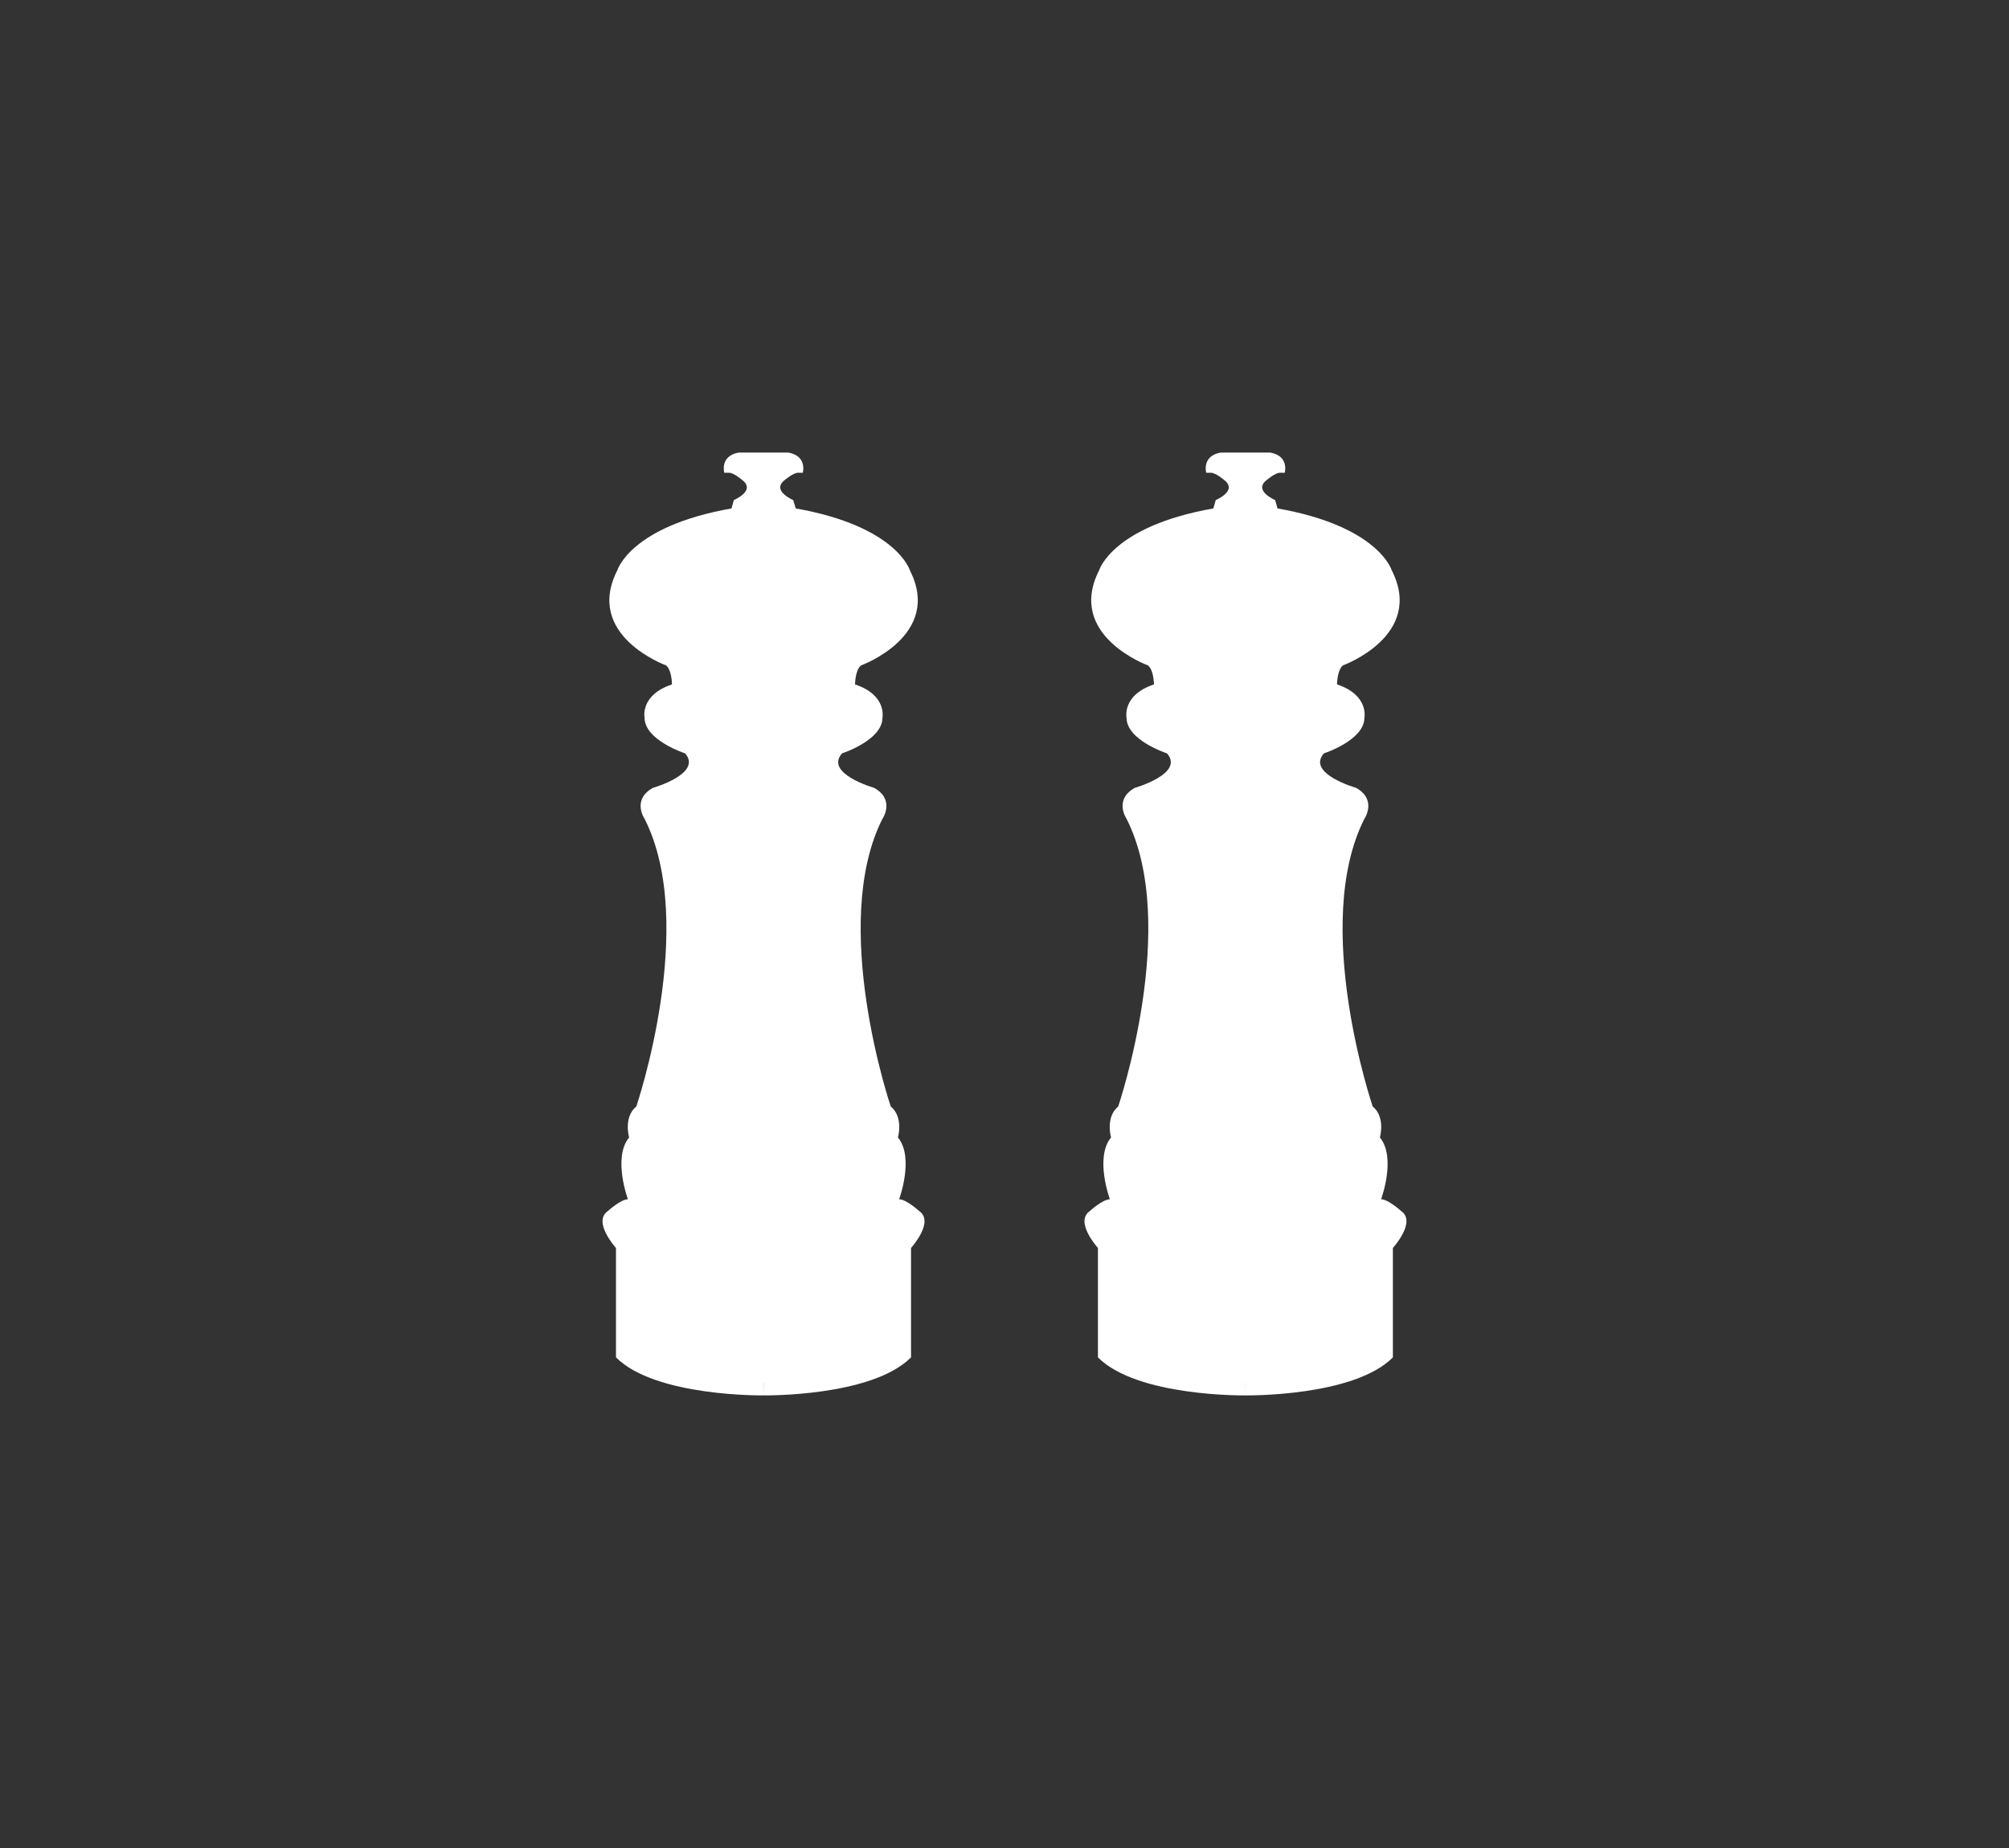
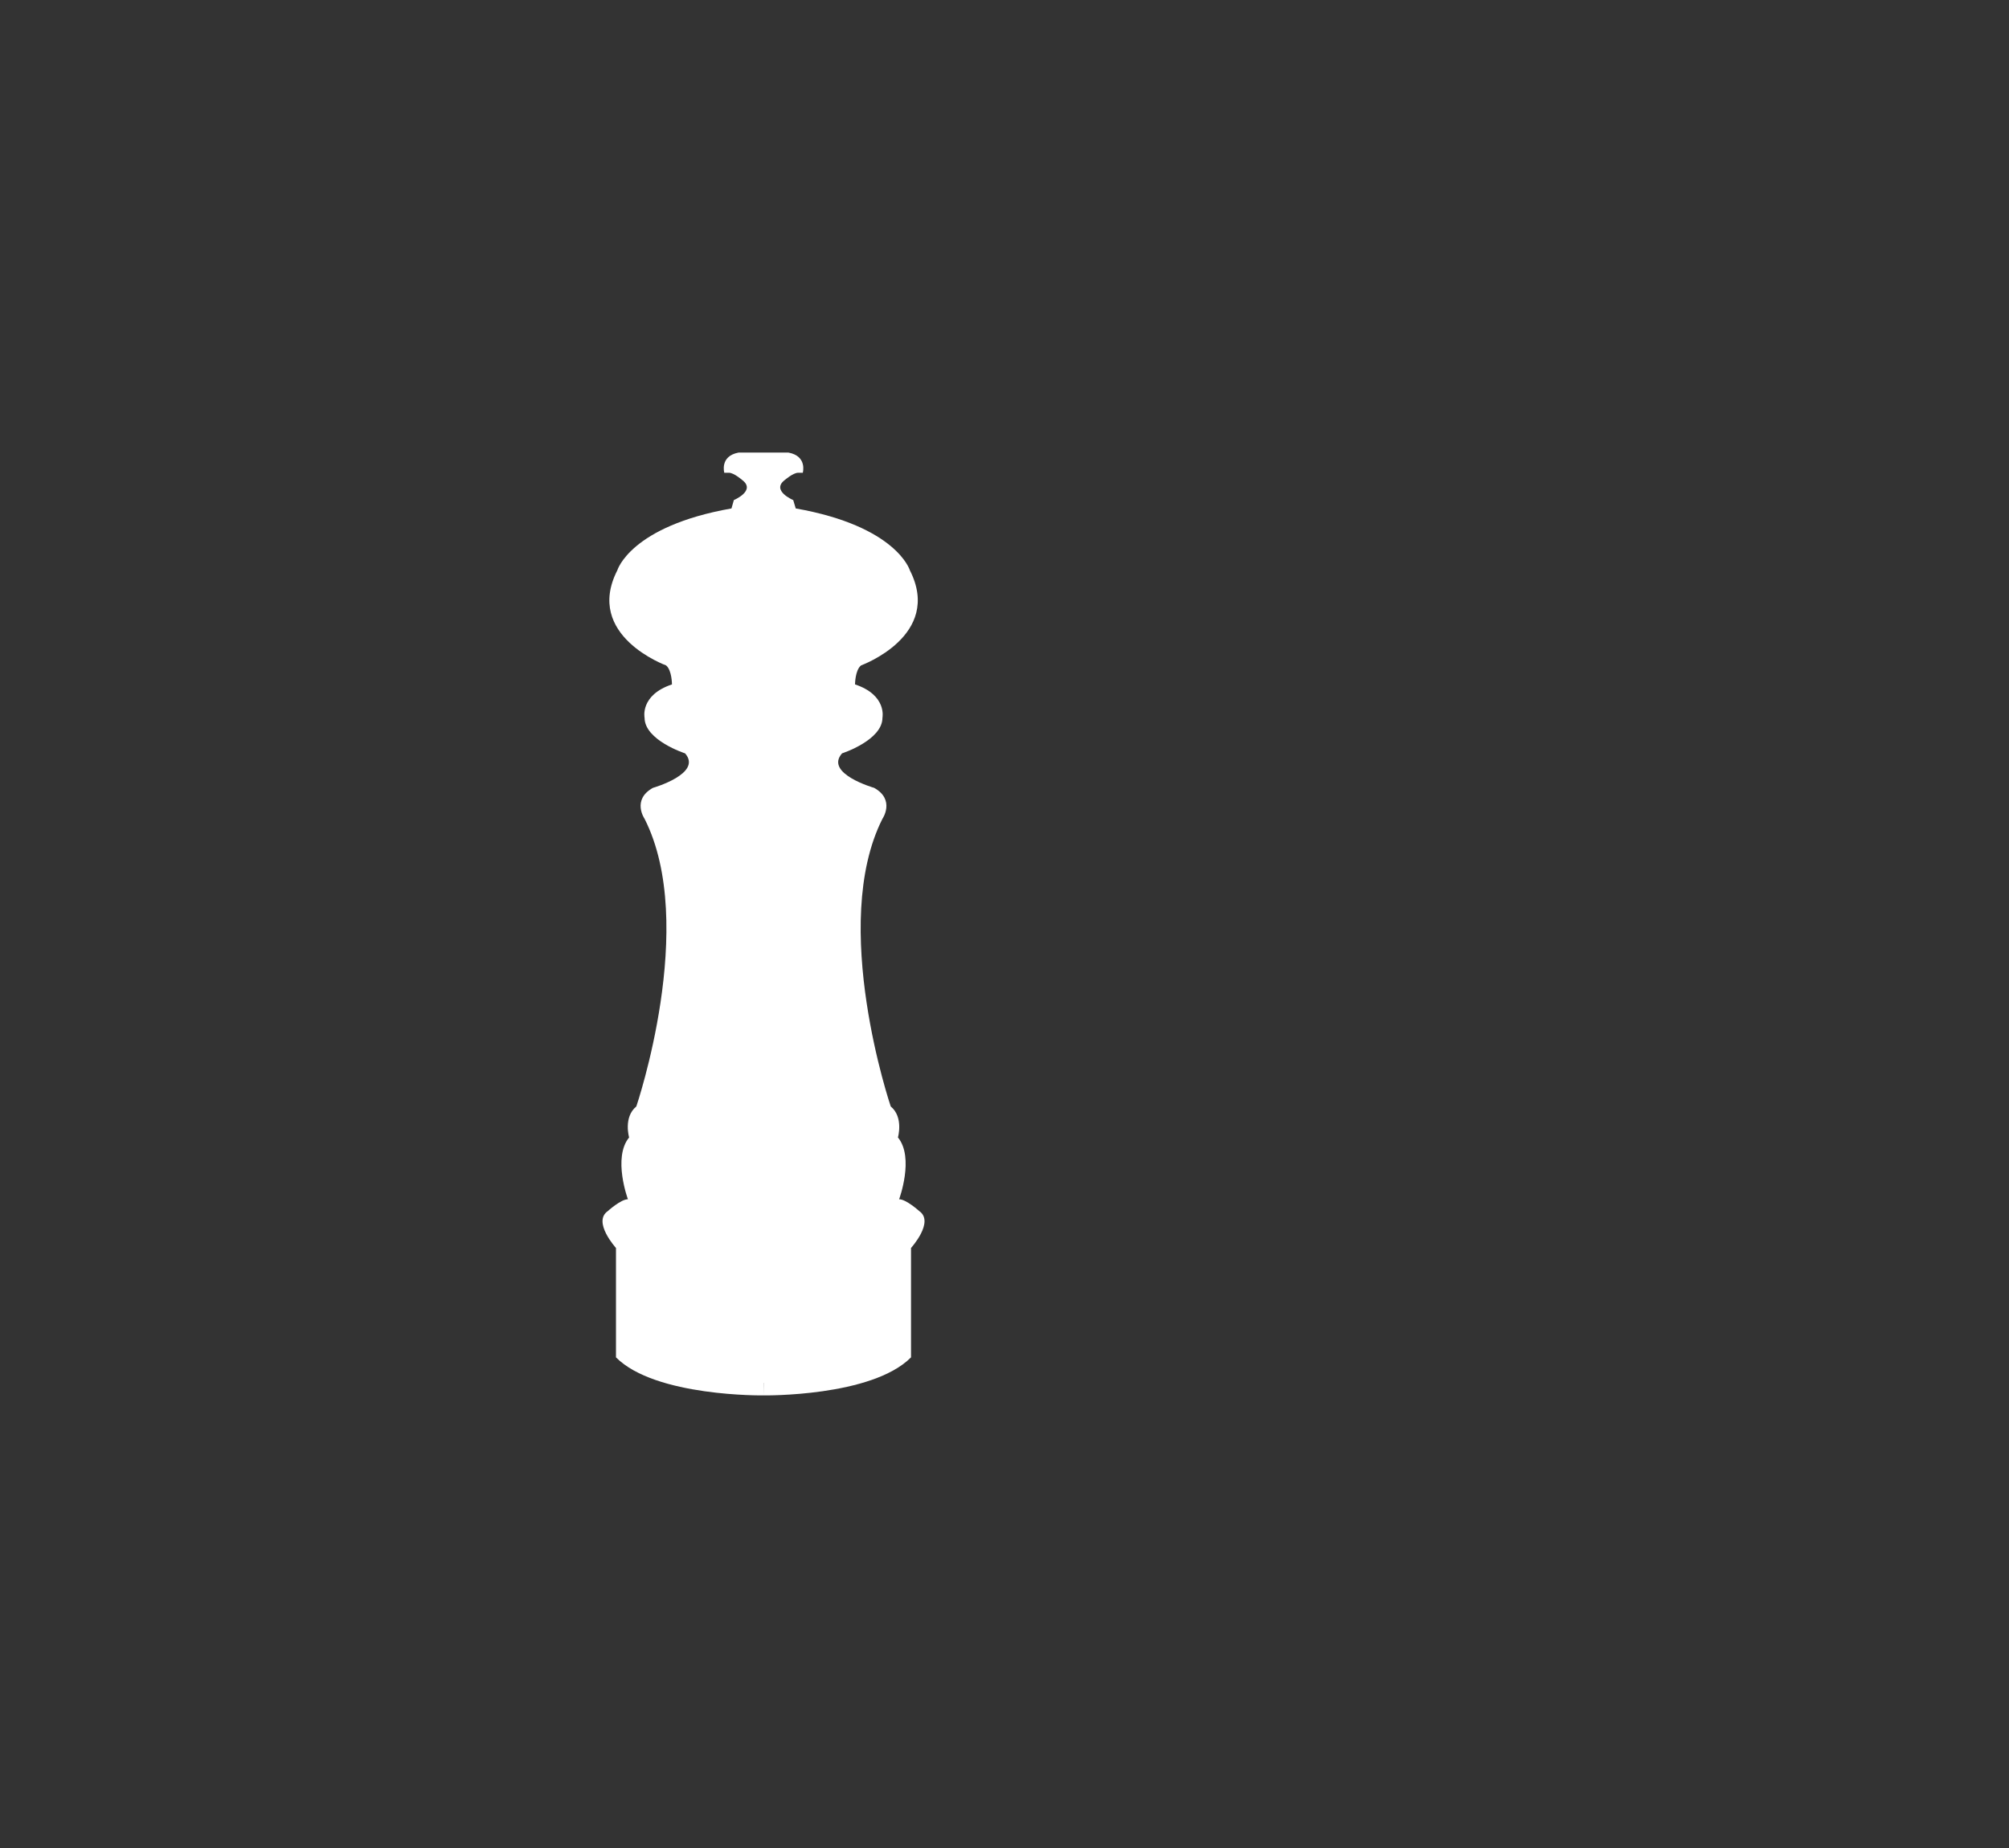
<svg xmlns="http://www.w3.org/2000/svg" version="1.1" x="0px" y="0px" width="250px" height="230px" viewBox="-74.979 -56.329 250 230" enable-background="new -74.979 -56.329 250 230" xml:space="preserve">
  <rect x="-74.979" y="-56.329" width="250" height="230" fill="#333333" stroke="none" />
  <defs>
</defs>
-   <path fill="#FFFFFF" d="M99.392,94.405c0,0-1.629-1.477-2.508-1.477c0,0,1.921-5.179-0.149-7.693c0,0,0.732-2.517-0.896-3.857  c0,0-7.698-22.631-1.031-35.802c0,0,1.618-2.368-1.04-3.852c0,0-6.221-1.772-3.997-4.293c0,0,5.037-1.623,5.037-4.437  c0,0,0.588-2.81-3.405-4.142c0,0,0-1.772,0.736-2.368c0,0,10.208-3.7,6.067-11.839c0,0-1.619-5.478-14.212-7.694L83.701,5.91  c0,0-2.801-1.181-1.029-2.511c0,0,1.029-0.888,1.618-0.888h0.603c0,0,0.589-2.071-1.777-2.511h-1.336h-1.08h-1.396h-2.15h-0.256  c-2.36,0.439-1.777,2.511-1.777,2.511h0.594c0.593,0,1.624,0.888,1.624,0.888c1.78,1.331-1.031,2.511-1.031,2.511l-0.303,1.042  c-12.575,2.216-14.208,7.694-14.208,7.694c-4.134,8.139,6.075,11.839,6.075,11.839c0.744,0.596,0.744,2.368,0.744,2.368  c-4.001,1.333-3.408,4.142-3.408,4.142c0,2.814,5.03,4.437,5.03,4.437c2.224,2.521-3.998,4.293-3.998,4.293  c-2.664,1.484-1.032,3.852-1.032,3.852c6.65,13.171-1.037,35.802-1.037,35.802c-1.621,1.341-0.892,3.857-0.892,3.857  c-2.064,2.515-0.143,7.693-0.143,7.693c-0.895,0-2.509,1.477-2.509,1.477c-1.924,1.34,1.021,4.586,1.021,4.586v13.615  c4.895,4.931,18.355,4.734,18.355,4.734v-1.551h0.01l-0.01,1.551c0,0,13.47,0.196,18.348-4.734V98.991  C98.35,98.991,101.315,95.745,99.392,94.405" />
  <path fill="#FFFFFF" d="M39.418,94.405c0,0-1.632-1.477-2.51-1.477c0,0,1.922-5.179-0.148-7.693c0,0,0.732-2.517-0.895-3.857  c0,0-7.685-22.631-1.031-35.802c0,0,1.628-2.368-1.04-3.852c0,0-6.223-1.772-3.986-4.293c0,0,5.026-1.623,5.026-4.437  c0,0,0.586-2.81-3.413-4.142c0,0,0-1.772,0.754-2.368c0,0,10.208-3.7,6.067-11.839c0,0-1.63-5.478-14.201-7.694L23.729,5.91  c0,0-2.801-1.181-1.033-2.511c0,0,1.033-0.888,1.636-0.888h0.589c0,0,0.588-2.071-1.779-2.511h-1.335h-1.07h-1.392H17.18h-0.257  c-2.362,0.439-1.772,2.511-1.772,2.511h0.587c0.604,0,1.625,0.888,1.625,0.888c1.785,1.331-1.021,2.511-1.021,2.511l-0.297,1.042  C3.453,9.168,1.843,14.646,1.843,14.646c-4.157,8.139,6.063,11.839,6.063,11.839c0.734,0.596,0.734,2.368,0.734,2.368  c-4.004,1.333-3.409,4.142-3.409,4.142c0,2.814,5.04,4.437,5.04,4.437c2.215,2.521-3.997,4.293-3.997,4.293  c-2.675,1.484-1.043,3.852-1.043,3.852c6.672,13.171-1.026,35.802-1.026,35.802c-1.633,1.341-0.896,3.857-0.896,3.857  C1.238,87.75,3.16,92.929,3.16,92.929c-0.885,0-2.509,1.477-2.509,1.477c-1.923,1.34,1.022,4.586,1.022,4.586v13.615  c4.893,4.931,18.368,4.734,18.368,4.734l-0.016-1.551h0.016v1.551c0,0,13.457,0.196,18.348-4.734V98.991  C38.39,98.991,41.34,95.745,39.418,94.405" />
</svg>